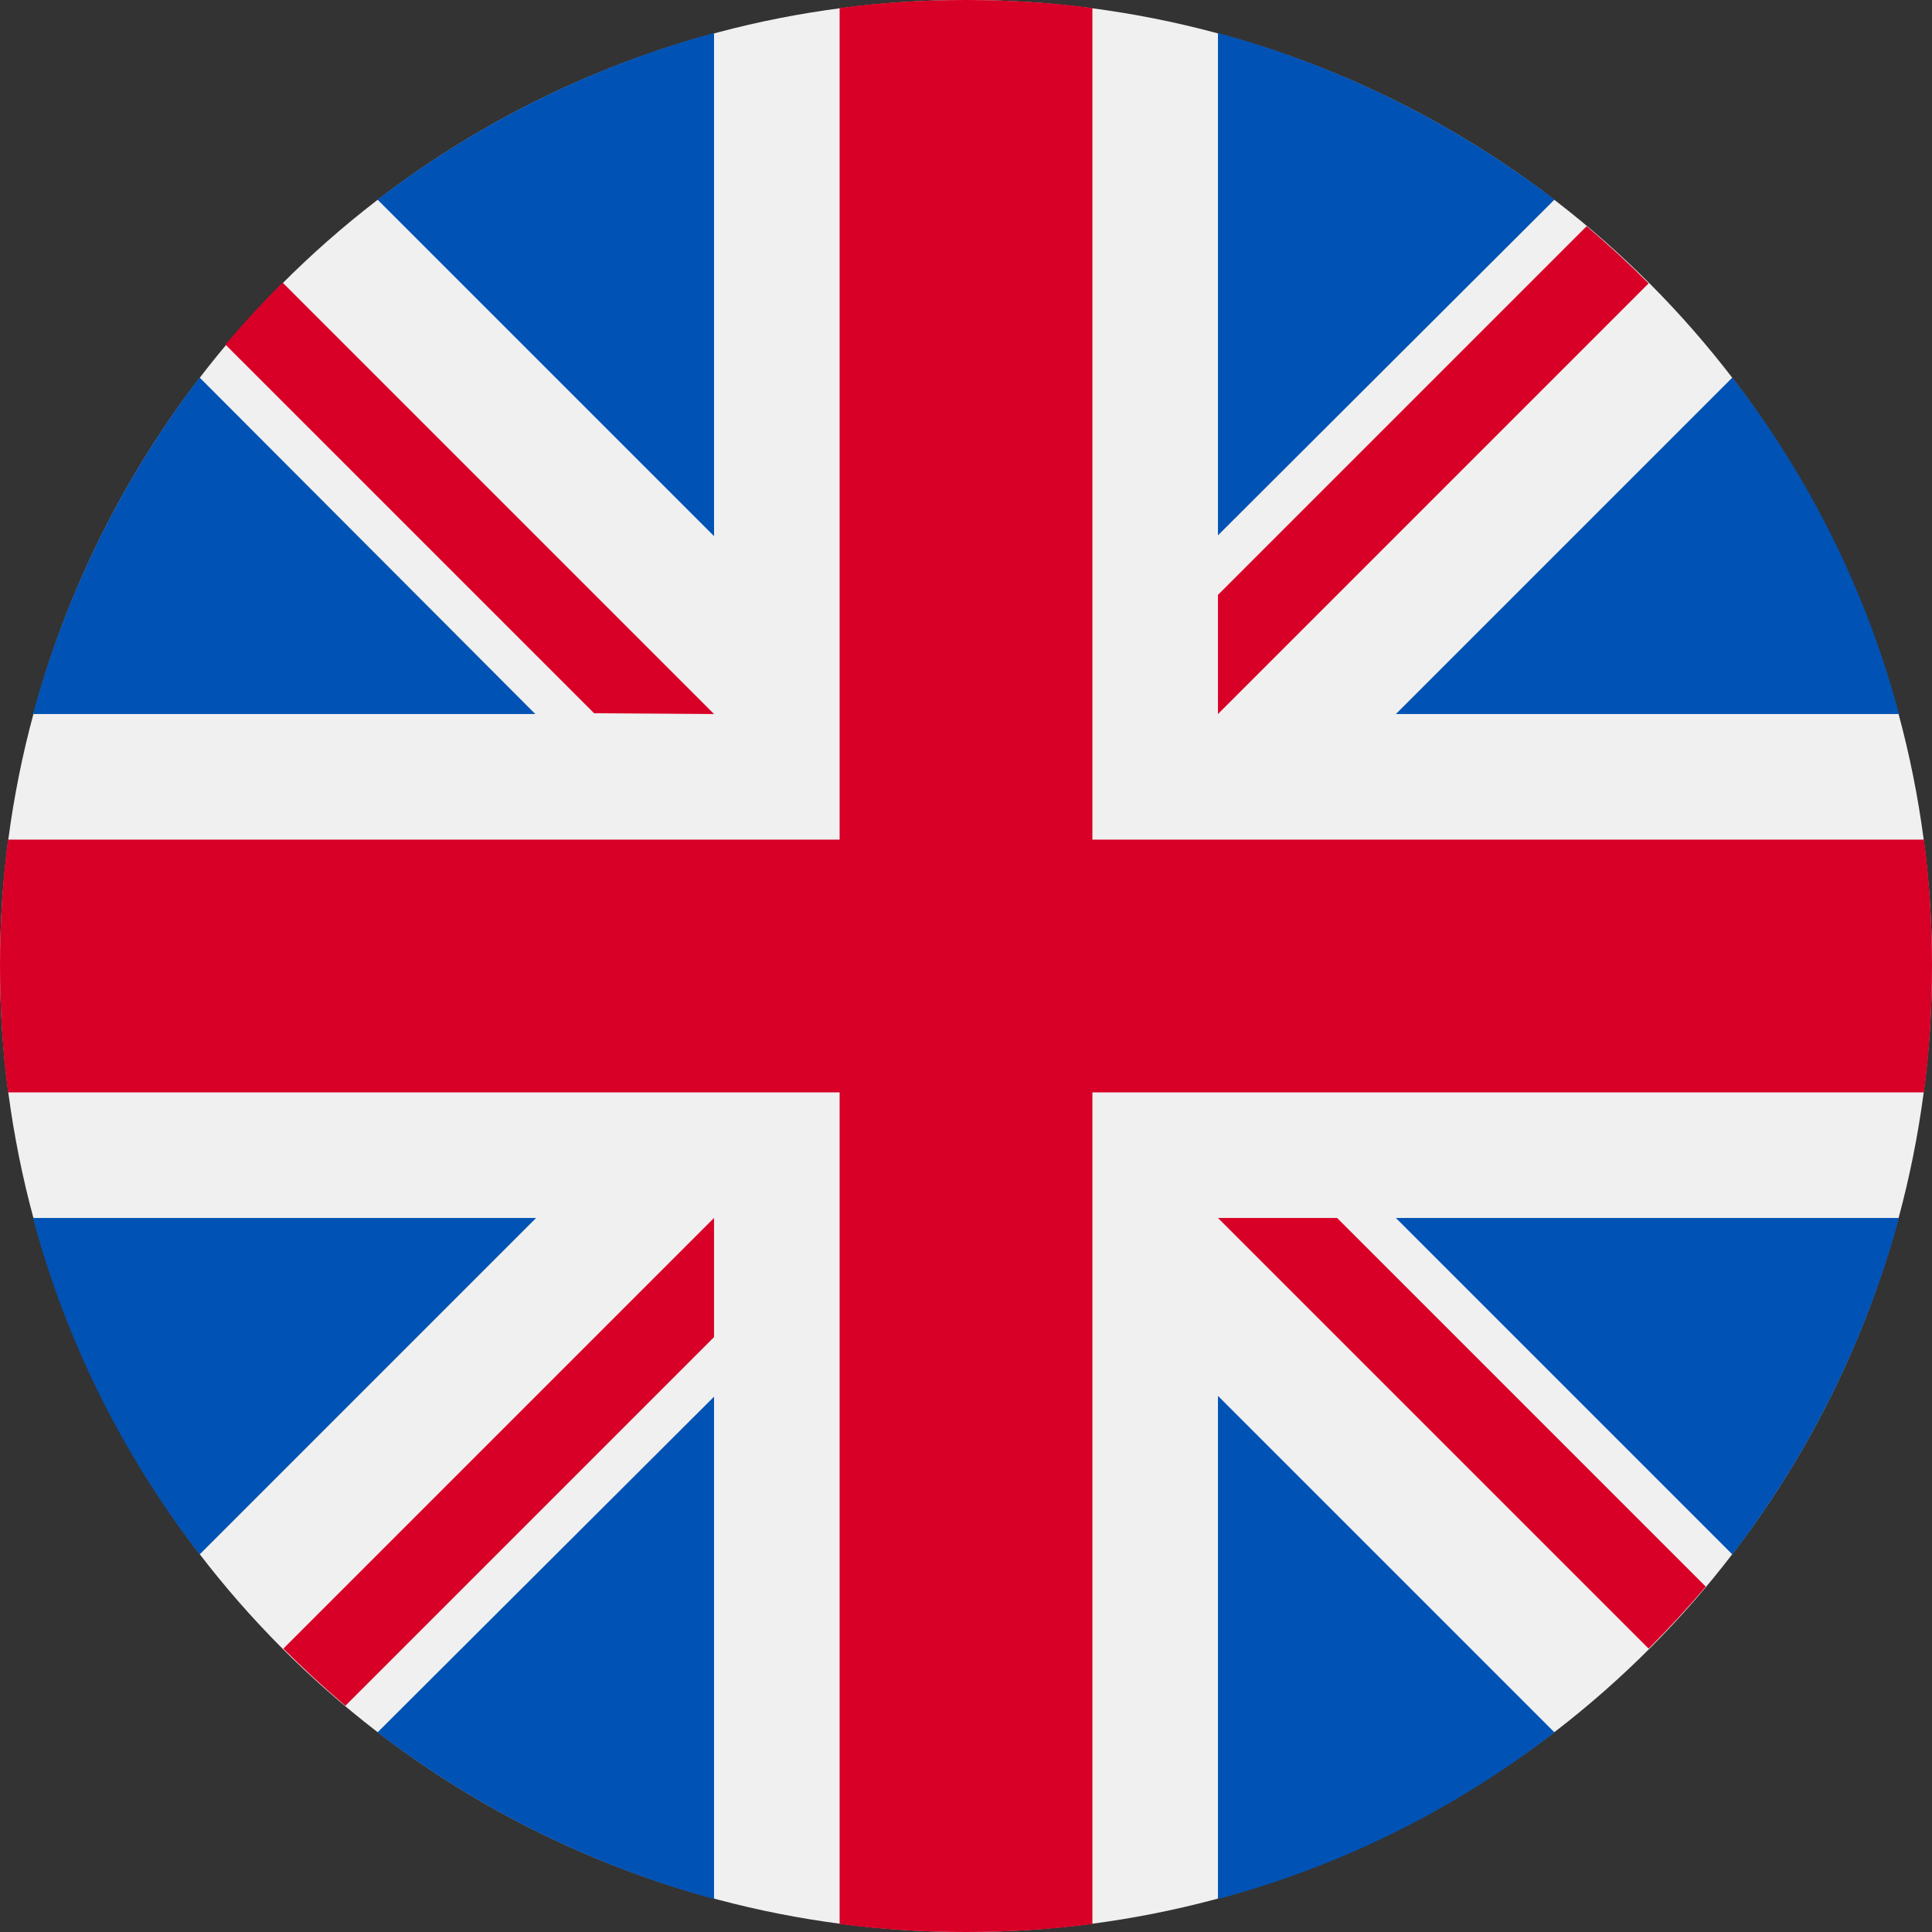
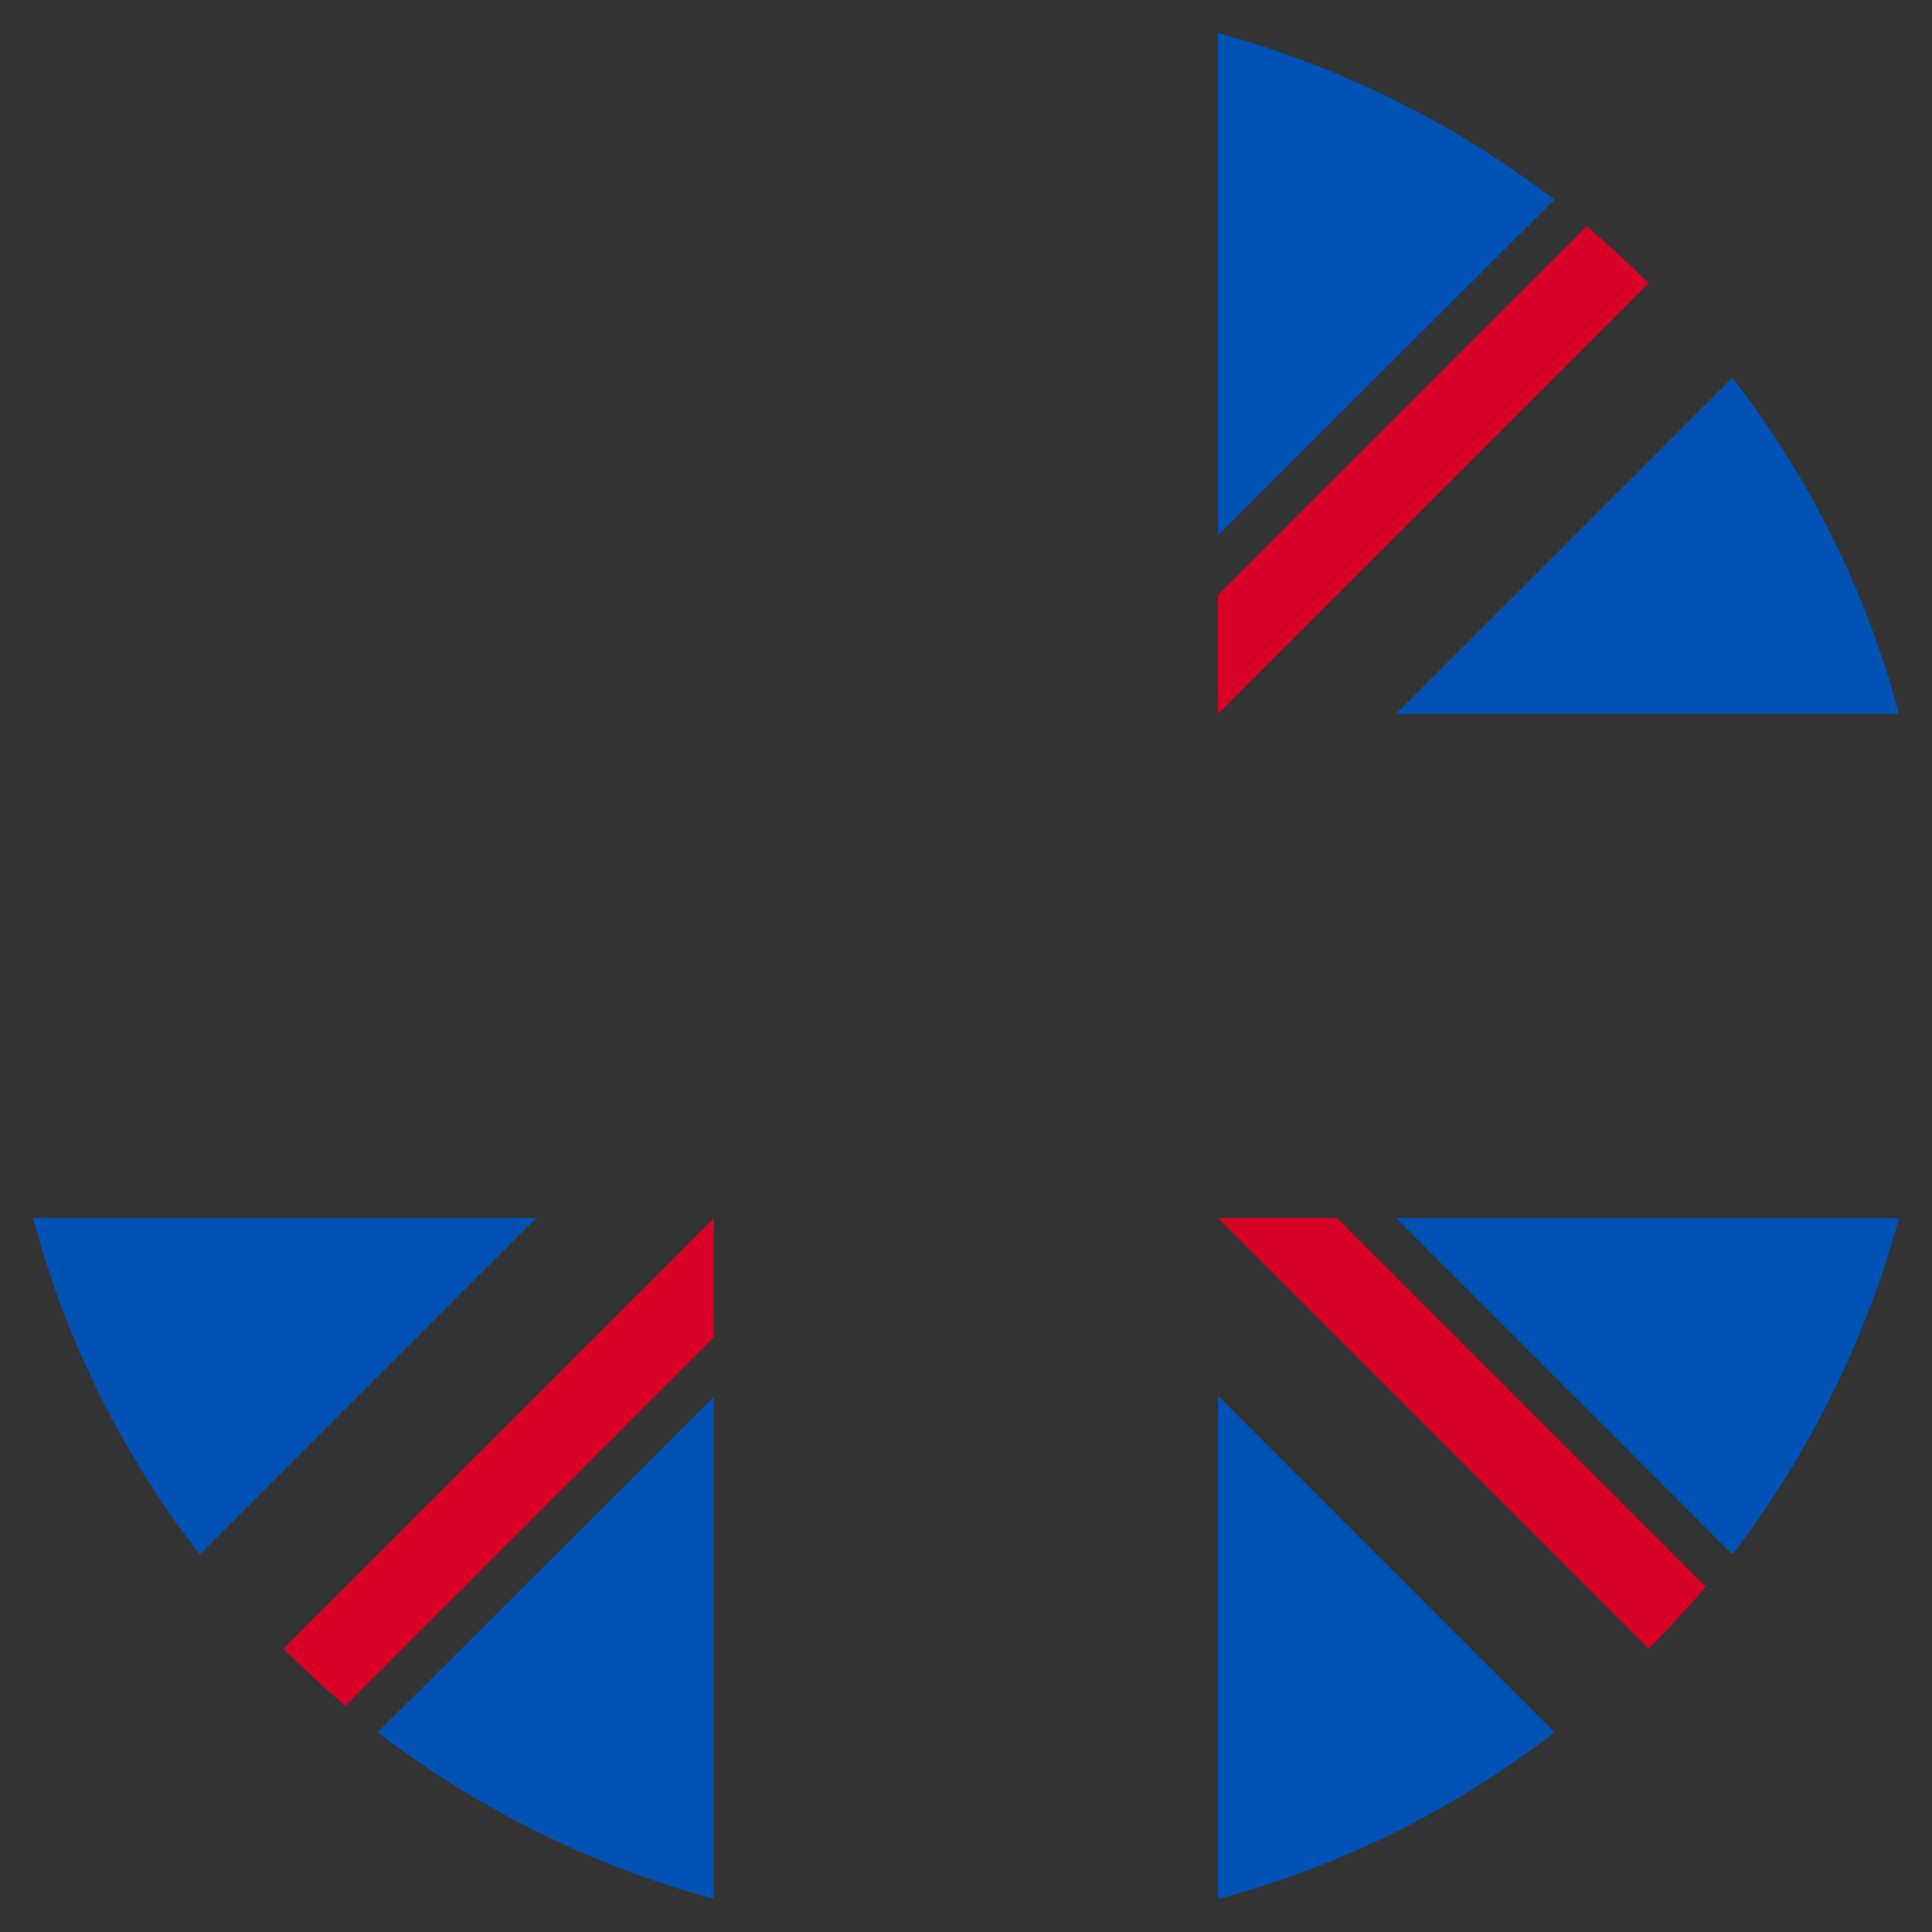
<svg xmlns="http://www.w3.org/2000/svg" version="1.1" id="Layer_1" x="0px" y="0px" viewBox="0 0 24 24" style="enable-background:new 0 0 24 24;" xml:space="preserve">
  <rect x="0" y="0" width="24" height="24" fill="#333333" stroke="none" />
  <style type="text/css">
	.st0{fill:#F0F0F0;}
	.st1{fill:#0052B4;}
	.st2{fill:#D80027;}
</style>
  <g>
-     <circle class="st0" cx="12" cy="12" r="12" />
    <g>
-       <path class="st1" d="M2.48,4.69C1.54,5.92,0.83,7.33,0.41,8.87h6.24L2.48,4.69z" />
      <path class="st1" d="M23.59,8.87c-0.41-1.54-1.12-2.95-2.07-4.18l-4.18,4.18H23.59z" />
      <path class="st1" d="M0.41,15.13c0.41,1.54,1.12,2.95,2.07,4.18l4.18-4.18H0.41L0.41,15.13z" />
      <path class="st1" d="M19.31,2.48c-1.23-0.94-2.64-1.65-4.18-2.07v6.24L19.31,2.48z" />
      <path class="st1" d="M4.69,21.52c1.23,0.94,2.64,1.65,4.18,2.07v-6.24L4.69,21.52z" />
-       <path class="st1" d="M8.87,0.41C7.33,0.83,5.92,1.54,4.69,2.48l4.18,4.18V0.41z" />
      <path class="st1" d="M15.13,23.59c1.54-0.41,2.95-1.12,4.18-2.07l-4.18-4.18L15.13,23.59L15.13,23.59z" />
      <path class="st1" d="M17.34,15.13l4.18,4.18c0.94-1.23,1.65-2.64,2.07-4.18H17.34z" />
    </g>
    <g>
-       <path class="st2" d="M23.9,10.43H13.57h0V0.1C13.05,0.03,12.53,0,12,0c-0.53,0-1.05,0.03-1.57,0.1v10.33v0H0.1    C0.03,10.95,0,11.47,0,12c0,0.53,0.03,1.05,0.1,1.57h10.33h0V23.9C10.95,23.97,11.47,24,12,24c0.53,0,1.05-0.03,1.57-0.1V13.57v0    H23.9C23.97,13.05,24,12.53,24,12C24,11.47,23.97,10.95,23.9,10.43z" />
      <path class="st2" d="M15.13,15.13L15.13,15.13l5.35,5.35c0.25-0.25,0.48-0.5,0.71-0.77l-4.58-4.58L15.13,15.13L15.13,15.13    L15.13,15.13z" />
      <path class="st2" d="M8.87,15.13L8.87,15.13l-5.35,5.35c0.25,0.25,0.5,0.48,0.77,0.71l4.58-4.58V15.13L8.87,15.13z" />
-       <path class="st2" d="M8.87,8.87L8.87,8.87L3.51,3.51c-0.25,0.25-0.48,0.5-0.71,0.77l4.58,4.58L8.87,8.87L8.87,8.87z" />
      <path class="st2" d="M15.13,8.87L15.13,8.87l5.35-5.35c-0.25-0.25-0.5-0.48-0.77-0.71l-4.58,4.58V8.87z" />
    </g>
    <g>
	</g>
    <g>
	</g>
    <g>
	</g>
    <g>
	</g>
    <g>
	</g>
    <g>
	</g>
    <g>
	</g>
    <g>
	</g>
    <g>
	</g>
    <g>
	</g>
    <g>
	</g>
    <g>
	</g>
    <g>
	</g>
    <g>
	</g>
    <g>
	</g>
  </g>
</svg>